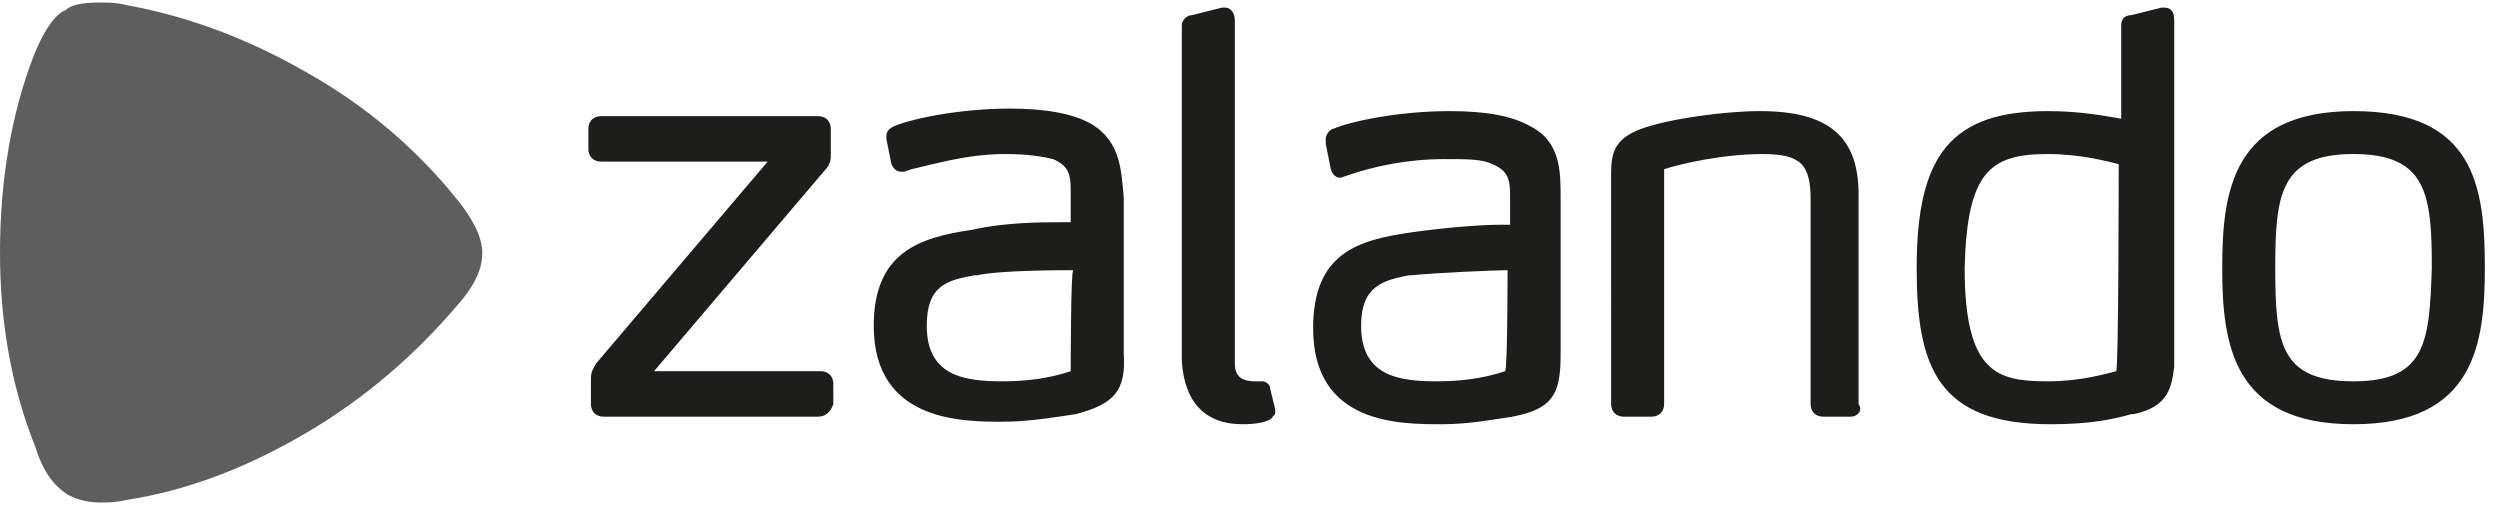
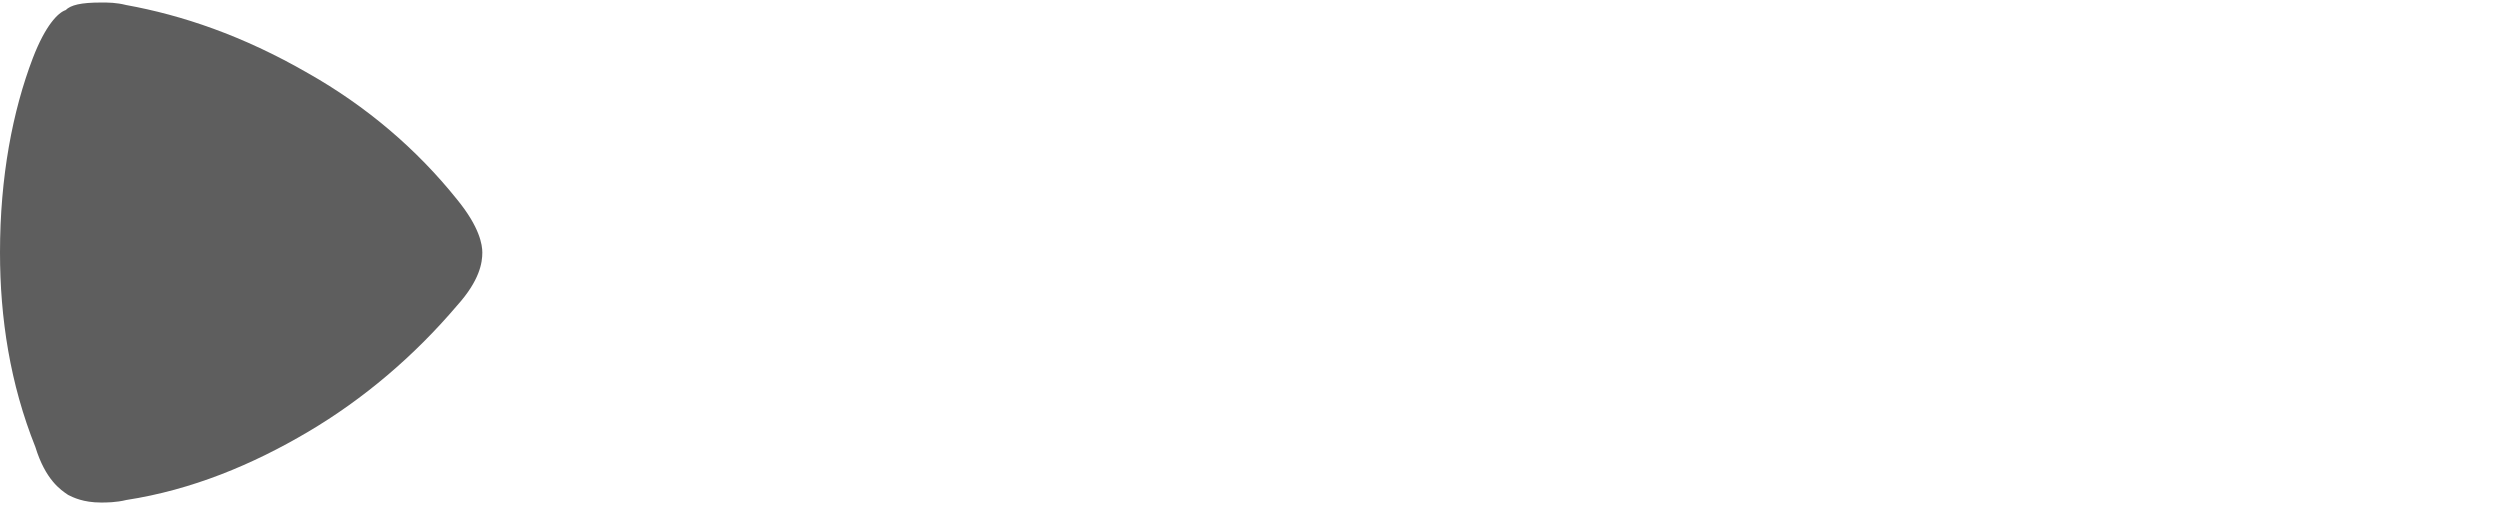
<svg xmlns="http://www.w3.org/2000/svg" version="1.1" id="Calque_1" x="0px" y="0px" viewBox="0 0 99 20" style="enable-background:new 0 0 99 20;" xml:space="preserve">
  <style type="text/css">
	.st0{fill-rule:evenodd;clip-rule:evenodd;fill:#1D1D1B;}
	.st1{fill-rule:evenodd;clip-rule:evenodd;fill:#5E5E5E;}
</style>
  <g>
-     <path class="st0" d="M43.2,4.9c-0.7-0.4-1.8-0.6-3.2-0.6c-2,0-3.9,0.4-4.6,0.7c-0.2,0.1-0.3,0.2-0.3,0.4v0.1l0.2,1v0   c0.1,0.2,0.2,0.3,0.4,0.3l0.1,0l0.3-0.1c0.9-0.2,2.2-0.6,3.7-0.6c0.9,0,1.5,0.1,1.9,0.2c0.7,0.3,0.7,0.7,0.7,1.4v1.1H42   c-0.7,0-2.2,0-3.5,0.3c-2.1,0.3-3.9,0.9-3.9,3.8c0,3.8,3.5,3.8,5.1,3.8c1.1,0,2.2-0.2,2.9-0.3c1.5-0.4,2-0.9,1.9-2.4V7.8   C44.4,6.8,44.4,5.6,43.2,4.9z M42.4,14.7c-0.9,0.3-1.8,0.4-2.7,0.4v0.1v-0.1c-1.5,0-3-0.2-3-2.2c0-1.6,0.8-1.8,1.9-2l0.1,0   c0.9-0.2,3.3-0.2,3.8-0.2C42.4,10.7,42.4,14.7,42.4,14.7z M61.8,7.8v6.3c0,1.6-0.4,2.1-1.9,2.4c-0.7,0.1-1.7,0.3-2.8,0.3   c-1.7,0-5.1,0-5.1-3.8c0-3,1.8-3.5,3.9-3.8c1.4-0.2,2.8-0.3,3.5-0.3h0.4V7.9c0-0.7,0-1.1-0.7-1.4c-0.4-0.2-1-0.2-1.9-0.2   c-1.5,0-2.8,0.3-3.7,0.6l-0.3,0.1c-0.2,0.1-0.4,0-0.5-0.3c0,0,0,0,0,0v0l-0.2-1V5.5c0-0.2,0.2-0.4,0.3-0.4c0.7-0.3,2.6-0.7,4.6-0.7   c1.5,0,2.5,0.2,3.2,0.6C61.8,5.6,61.8,6.8,61.8,7.8L61.8,7.8z M59.7,10.7c-0.5,0-2.8,0.1-3.8,0.2l-0.1,0c-1,0.2-1.9,0.4-1.9,2   c0,2,1.5,2.2,3,2.2v0.1v-0.1c0.9,0,1.8-0.1,2.7-0.4C59.7,14.7,59.7,10.7,59.7,10.7z M93.2,4.4c-4.8,0-5.2,3.2-5.2,6.2   c0,3,0.4,6.2,5.2,6.2c4.8,0,5.2-3.2,5.2-6.2C98.4,7.4,98,4.4,93.2,4.4z M93.2,15.1c-2.9,0-3.1-1.5-3.1-4.5c0-2.9,0.2-4.5,3.1-4.5   c2.9,0,3.1,1.6,3.1,4.5C96.2,13.5,96.1,15.1,93.2,15.1z M84.5,16.4l-0.1,0c-0.7,0.2-1.6,0.4-3.2,0.4c-4.5,0-5.3-2.3-5.3-6.2   c0-4.5,1.4-6.2,5.2-6.2c1.3,0,2.3,0.2,2.9,0.3V1c0-0.2,0.1-0.4,0.4-0.4l1.2-0.3h0.1c0.3,0,0.4,0.2,0.4,0.5v13.7   C86,15.3,85.9,16.1,84.5,16.4L84.5,16.4z M83.9,6.5c-0.4-0.1-1.5-0.4-2.8-0.4c-2.3,0-3.2,0.7-3.3,4.5c0,4.2,1.3,4.5,3.3,4.5v0.1   v-0.1c1.3,0,2.3-0.3,2.7-0.4C83.9,14.7,83.9,6.5,83.9,6.5z M73.3,16.5h-1.1c-0.3,0-0.5-0.2-0.5-0.5V7.9c0-1.4-0.4-1.8-1.9-1.8   c-1.6,0-3.3,0.4-3.9,0.6V16c0,0.3-0.2,0.5-0.5,0.5h-1.1c-0.3,0-0.5-0.2-0.5-0.5V6.9c0-0.8,0.1-1.4,1.2-1.8c1.1-0.4,3.3-0.7,4.7-0.7   c2.7,0,3.9,1,3.9,3.3V16C73.8,16.3,73.5,16.5,73.3,16.5L73.3,16.5z M49.2,16.8c0.6,0,1.1-0.1,1.2-0.3c0.1-0.1,0.1-0.1,0.1-0.2   c0-0.1,0-0.1-0.2-0.9v0c0-0.2-0.2-0.3-0.3-0.3h-0.3c-0.4,0-0.8-0.1-0.8-0.7V0.8c0-0.2-0.1-0.5-0.4-0.5h-0.1l-1.2,0.3   c-0.2,0-0.4,0.2-0.4,0.4v13.3C46.9,15.9,47.7,16.8,49.2,16.8z M32.4,16.5h-8.5c-0.3,0-0.5-0.2-0.5-0.5V15c0-0.3,0.1-0.4,0.2-0.6   l6.8-8h-6.6c-0.3,0-0.5-0.2-0.5-0.5V5.1c0-0.3,0.2-0.5,0.5-0.5h8.6c0.3,0,0.5,0.2,0.5,0.5v1.1c0,0.2-0.1,0.4-0.2,0.5l-6.8,8h6.6   c0.3,0,0.5,0.2,0.5,0.5V16C32.9,16.3,32.7,16.5,32.4,16.5L32.4,16.5z" />
    <path class="st1" d="M4,19.9c-0.7,0-1.1-0.2-1.3-0.3c-0.3-0.2-0.9-0.6-1.3-1.9C0.4,15.2,0,12.6,0,10v0c0-3,0.5-5.6,1.3-7.7   c0.5-1.3,1-1.8,1.3-1.9C2.8,0.2,3.2,0.1,4,0.1c0.3,0,0.6,0,1,0.1c2.2,0.4,4.6,1.2,7.2,2.7c2.3,1.3,4.3,3,5.9,5c0.9,1.1,1,1.8,1,2.1   c0,0.4-0.1,1.1-1,2.1c-1.7,2-3.7,3.7-5.9,5h0c-2.2,1.3-4.6,2.3-7.2,2.7C4.6,19.9,4.2,19.9,4,19.9" />
  </g>
</svg>